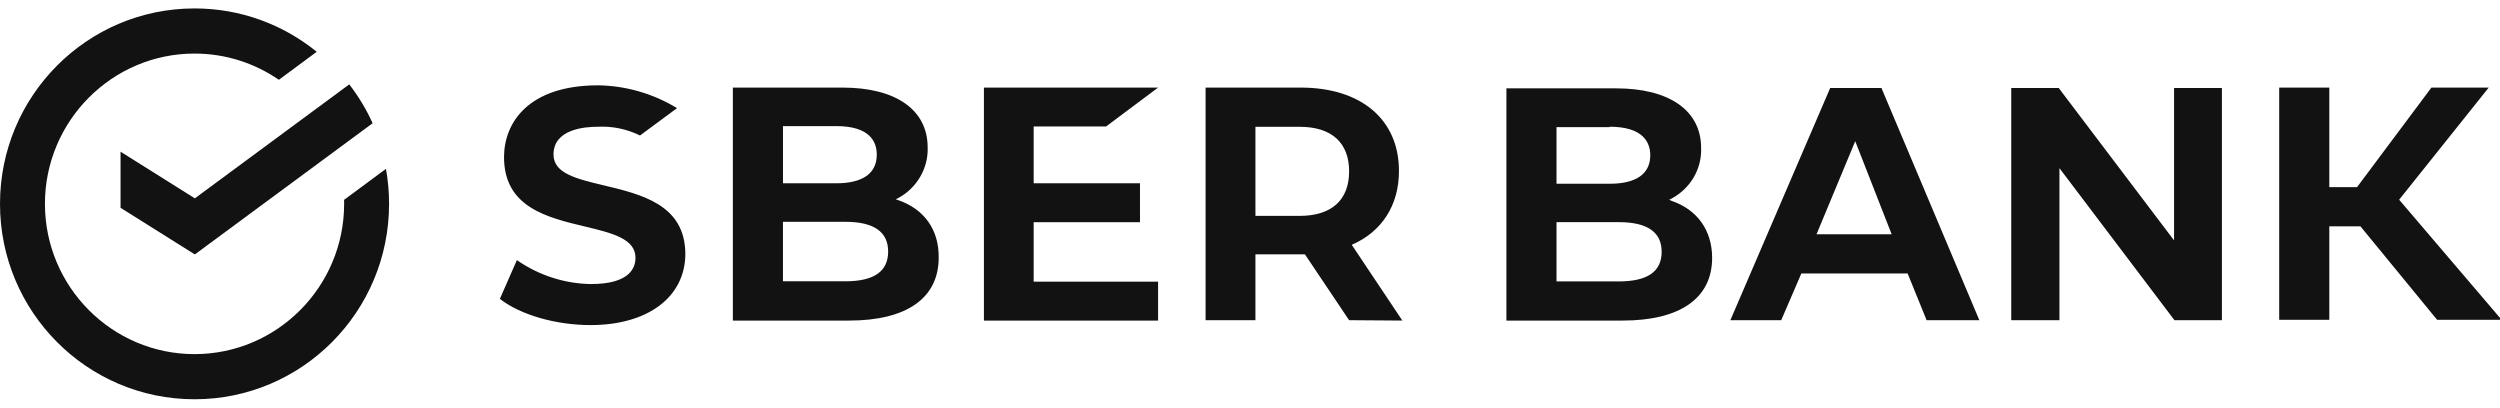
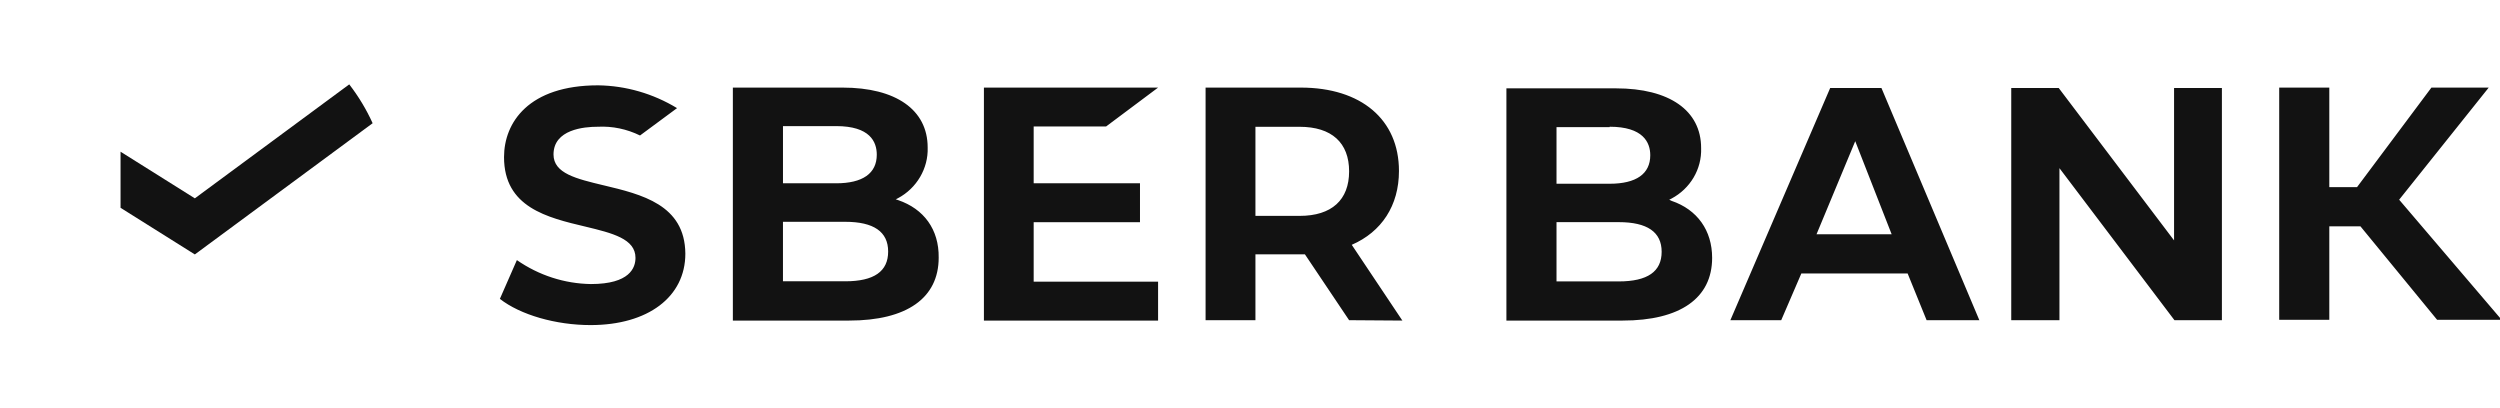
<svg xmlns="http://www.w3.org/2000/svg" width="245" height="40" viewBox="0 0 245 40" fill="none">
  <g clip-path="url(#clip0_75_14181)">
    <path d="M59.13 18.156C56.503 17.523 54.244 17.001 54.244 15.14C54.244 12.682 57.243 12.421 58.576 12.421C60.019 12.347 61.426 12.645 62.722 13.278L66.35 10.596C64.017 9.181 61.352 8.399 58.613 8.362C51.801 8.362 49.395 12.011 49.395 15.399C49.395 20.315 53.615 21.319 57.391 22.214C60.019 22.847 62.278 23.405 62.278 25.267C62.278 26.235 61.722 27.837 57.909 27.837C55.318 27.799 52.801 26.98 50.654 25.49L48.988 29.289C50.987 30.853 54.467 31.858 57.872 31.858C63.499 31.858 67.164 29.102 67.164 24.858C67.127 20.054 62.87 19.048 59.131 18.155L59.13 18.156ZM88.008 19.608L87.784 19.533L88.008 19.421C89.831 18.449 90.985 16.506 90.911 14.451C90.911 10.751 87.784 8.584 82.574 8.584H71.82V31.416H83.208C88.865 31.416 91.991 29.211 91.991 25.25C92.028 22.485 90.539 20.467 88.009 19.608H88.008ZM76.731 12.358H81.941C85.254 12.358 85.924 13.89 85.924 15.161C85.924 16.991 84.547 17.963 81.942 17.963H76.732V12.358H76.731ZM76.731 17.926H81.941ZM82.835 27.566H76.73V21.737H82.834C85.624 21.737 87.039 22.709 87.039 24.652C87.039 26.595 85.662 27.567 82.834 27.567L82.835 27.566ZM108.394 12.396L113.492 8.584H96.424V31.416H113.492V27.604H101.3V21.775H111.719V17.963H101.3V12.396H108.394ZM137.432 31.416L132.472 23.992C135.396 22.723 137.098 20.149 137.098 16.754C137.098 11.718 133.397 8.584 127.475 8.584H118.147V31.378H123.033V24.924H127.882L132.212 31.378L137.432 31.416ZM123.032 12.426H127.363C130.51 12.426 132.213 13.994 132.213 16.792C132.213 19.59 130.51 21.156 127.363 21.156H123.033V12.426H123.032ZM188.806 31.378H193.976L184.38 8.621H179.359L169.576 31.378H174.56L176.532 26.798H186.947L188.807 31.378H188.806ZM178.018 22.961L181.813 13.836L185.383 22.961H178.018V22.961ZM228.272 22.179H231.322L238.837 31.341H245.16L235.117 19.571L243.895 8.584H238.279L230.988 18.342H228.272V8.584H223.362V31.341H228.272V22.179V22.179ZM163.586 19.572L163.809 19.46C165.632 18.491 166.785 16.592 166.71 14.506C166.71 10.819 163.586 8.659 158.378 8.659H147.628V31.416H159.011C164.665 31.416 167.789 29.218 167.789 25.27C167.789 22.588 166.339 20.54 163.809 19.683L163.586 19.572V19.572ZM157.746 12.42C161.019 12.42 161.726 13.948 161.726 15.214C161.726 17.039 160.35 18.007 157.746 18.007H152.538V12.457H157.746V12.42V12.42ZM152.538 27.58V21.77H158.638C161.428 21.77 162.842 22.737 162.842 24.674C162.842 26.611 161.466 27.579 158.639 27.579H152.539L152.538 27.58ZM213.058 8.621V23.557L201.752 8.621H197.102V31.378H201.826V16.48L213.096 31.378H217.746V8.621H213.06H213.058Z" fill="#121212" />
    <path fill-rule="evenodd" clip-rule="evenodd" d="M19.094 19.437L11.814 14.867V20.365L19.094 24.935L36.518 12.075C35.901 10.714 35.129 9.438 34.226 8.268L19.094 19.438V19.437Z" fill="#121212" />
-     <path fill-rule="evenodd" clip-rule="evenodd" d="M38.13 19.977C38.13 18.806 38.024 17.659 37.824 16.546L33.72 19.584C33.723 19.714 33.725 19.846 33.725 19.977C33.725 28.097 27.148 34.704 19.065 34.704C10.981 34.704 4.404 28.098 4.404 19.977C4.404 11.857 10.981 5.25 19.064 5.25C22.128 5.25 24.975 6.2 27.33 7.82L31.038 5.075C27.765 2.418 23.6 0.826 19.065 0.826C8.535 0.826 0 9.4 0 19.977C0 30.554 8.536 39.128 19.065 39.128C29.594 39.128 38.129 30.554 38.129 19.978" fill="#121212" />
  </g>
  <defs>
    <clipPath id="clip0_75_14181">
      <rect width="245" height="40" fill="white" />
    </clipPath>
  </defs>
</svg>